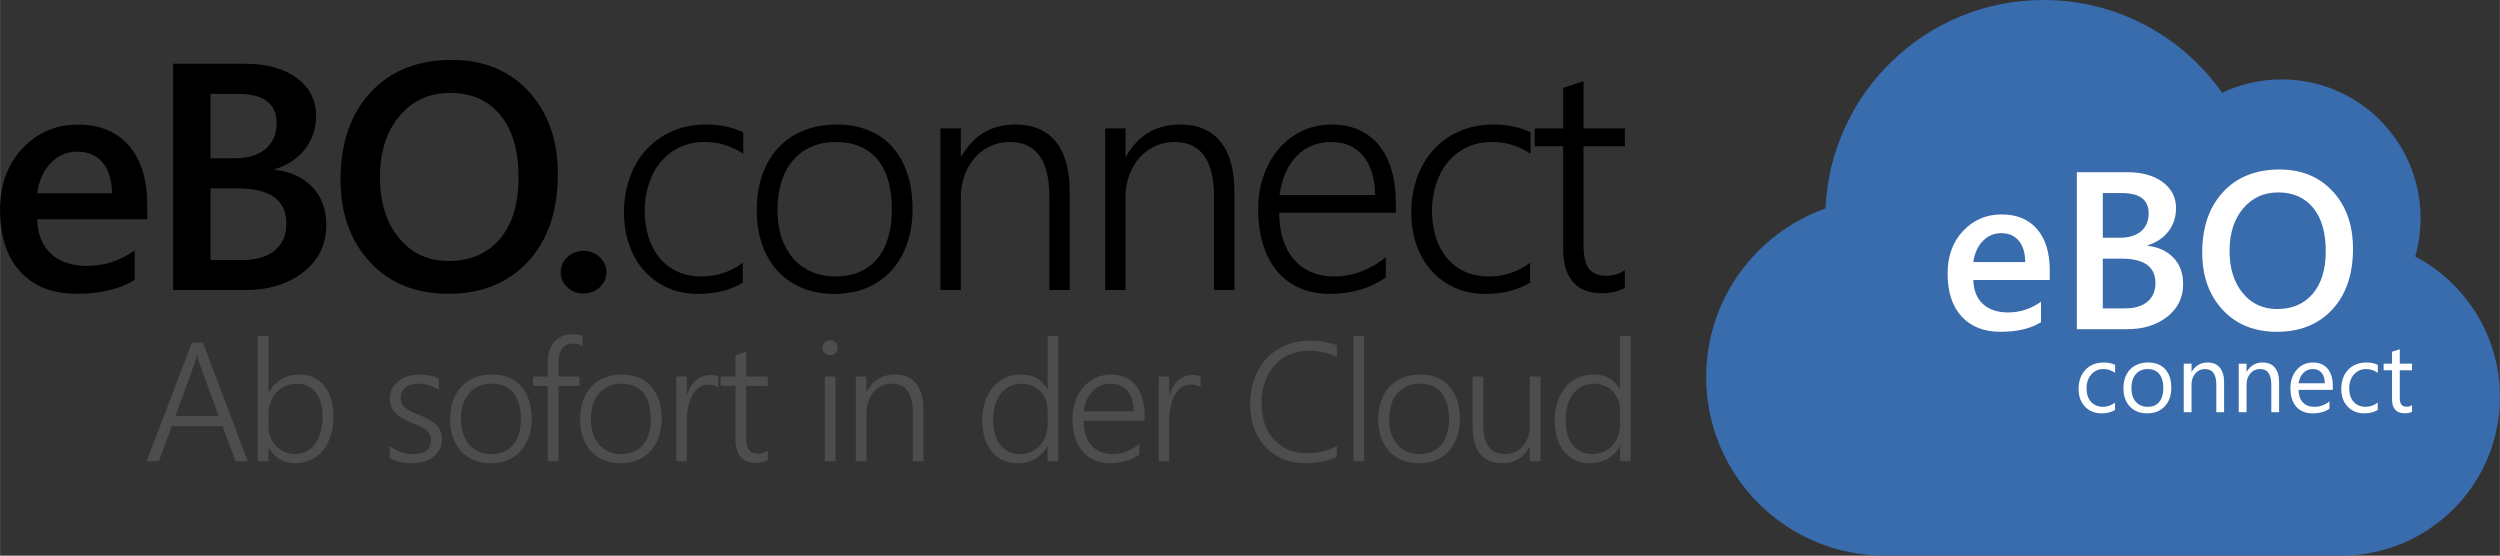
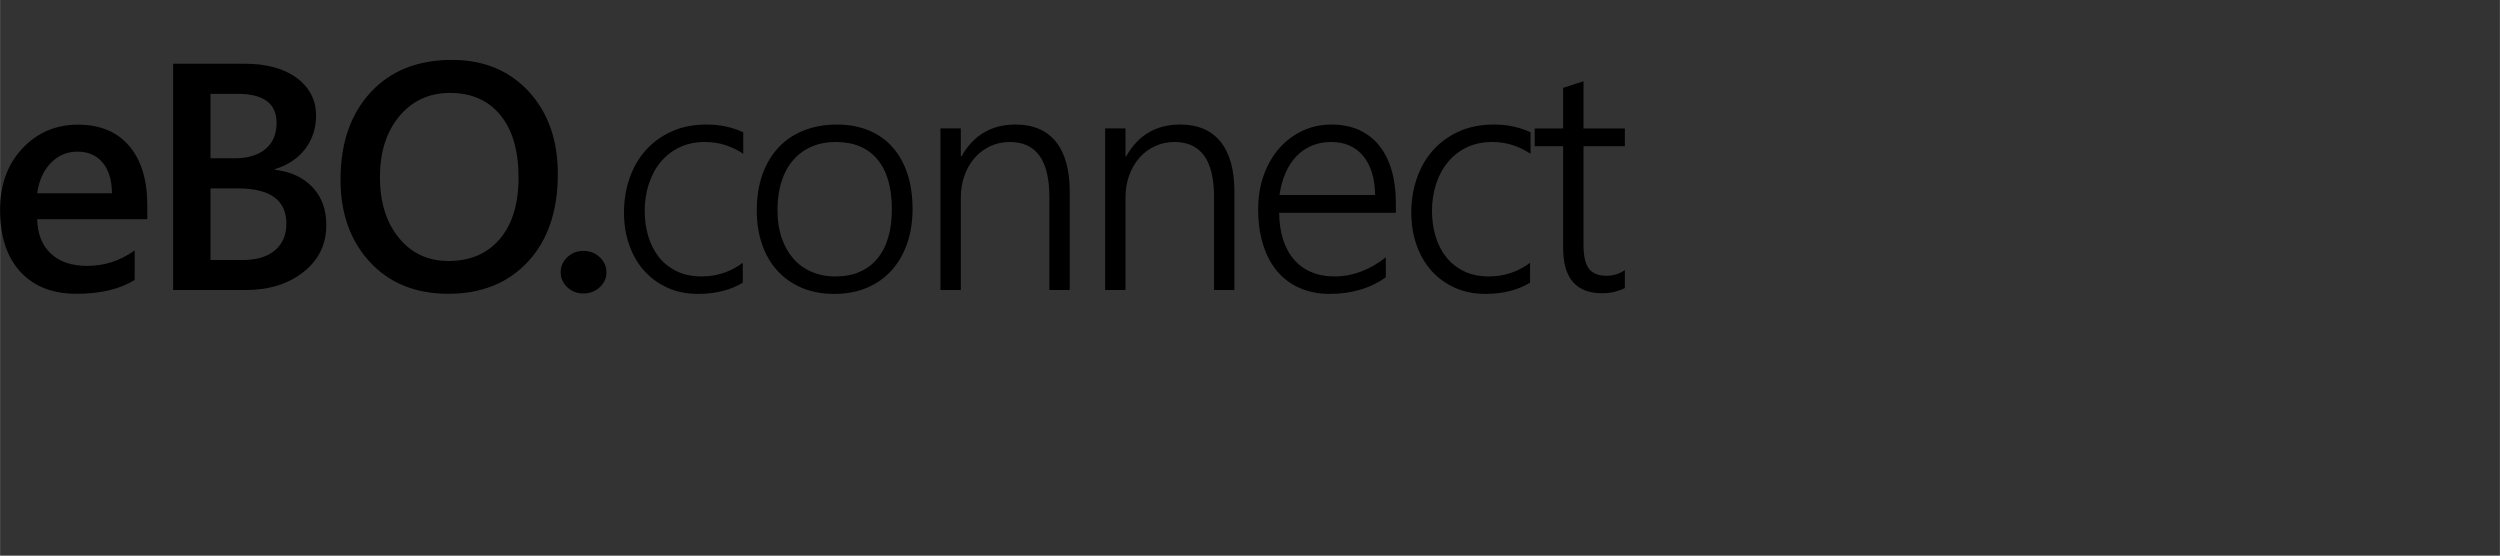
<svg xmlns="http://www.w3.org/2000/svg" xml:space="preserve" width="17.273cm" height="3.839cm" version="1.0" style="shape-rendering:geometricPrecision; text-rendering:geometricPrecision; image-rendering:optimizeQuality; fill-rule:evenodd; clip-rule:evenodd" viewBox="0 0 130370 28977">
  <rect x="0" y="0" width="130370" height="28977" fill="#333333" stroke="none" />
  <defs>
    <style type="text/css">
   
    .fil0 {fill:#386CAD}
    .fil1 {fill:black;fill-rule:nonzero}
    .fil2 {fill:#4D4D4D;fill-rule:nonzero}
    .fil3 {fill:white;fill-rule:nonzero}
   
  </style>
  </defs>
  <g id="Ebene_x0020_1">
-     <path class="fil0" d="M117087 6358c696,-331 1480,-520 2318,-520 2987,0 5407,2419 5407,5406 0,521 -75,1014 -203,1487 -277,980 169,2028 1068,2508 2061,1088 3460,3251 3460,5738 0,3582 -2906,6488 -6488,6488l-24872 0c-4184,0 -7570,-3386 -7570,-7569 0,-3299 2109,-6104 5056,-7144 831,-291 1406,-1061 1439,-1947 230,-5170 4495,-9293 9726,-9293 3292,0 6198,1629 7962,4136 608,859 1744,1163 2697,710z" />
-     <path class="fil0" d="M116768 6707c666,-316 1416,-498 2218,-498 2859,0 5175,2316 5175,5175 0,498 -71,970 -194,1423 -265,938 162,1940 1022,2400 1973,1041 3312,3111 3312,5491 0,3428 -2782,6209 -6210,6209l-23803 0c-4004,0 -7244,-3240 -7244,-7244 0,-3156 2018,-5841 4838,-6837 796,-278 1346,-1015 1378,-1863 220,-4948 4301,-8893 9307,-8893 3150,0 5932,1559 7620,3958 582,822 1669,1113 2581,679zm-886 -1869c-2064,-2930 -5466,-4838 -9315,-4838 -6118,0 -11105,4825 -11370,10873 -3623,1281 -6223,4728 -6223,8790 0,5142 4172,9314 9314,9314l23803 0c4573,0 8279,-3706 8279,-8279 0,-3176 -1791,-5938 -4417,-7322 181,-634 278,-1300 278,-1992 0,-4004 -3241,-7244 -7245,-7244 -1112,0 -2166,252 -3104,698z" />
    <path class="fil1" d="M7677 11431l-5742 0c20,778 262,1379 720,1800 457,425 1087,635 1887,635 902,0 1725,-269 2478,-806l0 1537c-767,483 -1784,724 -3045,724 -1239,0 -2211,-382 -2916,-1146 -705,-767 -1059,-1842 -1059,-3230 0,-1312 388,-2379 1166,-3205 775,-826 1739,-1239 2890,-1239 1155,0 2045,371 2677,1110 630,741 944,1769 944,3087l0 733zm-1843 -1351c-5,-686 -165,-1219 -486,-1601 -317,-380 -755,-571 -1314,-571 -551,0 -1014,200 -1396,601 -382,399 -615,925 -703,1571l3899 0zm3190 5045l0 -11801 3744 0c1141,0 2045,250 2711,747 666,500 1000,1152 1000,1952 0,669 -191,1250 -568,1745 -379,494 -904,845 -1573,1053l0 34c812,93 1461,393 1947,899 486,508 728,1168 728,1980 0,1009 -396,1826 -1191,2453 -798,626 -1801,938 -3015,938l-3783 0zm1949 -10231l0 3360 1267 0c680,0 1214,-160 1601,-483 388,-321 579,-776 579,-1363 0,-1008 -674,-1514 -2023,-1514l-1424 0zm0 4930l0 3736 1672 0c727,0 1292,-168 1691,-506 396,-337 595,-800 595,-1393 0,-1225 -848,-1837 -2542,-1837l-1416 0zm12403 5497c-1699,0 -3062,-550 -4087,-1654 -1023,-1101 -1534,-2537 -1534,-4304 0,-1899 523,-3413 1565,-4542 1042,-1129 2458,-1697 4244,-1697 1658,0 2992,551 4006,1647 1011,1098 1517,2533 1517,4306 0,1924 -517,3447 -1554,4567 -1039,1118 -2424,1677 -4157,1677zm90 -10475c-1079,0 -1958,402 -2638,1208 -677,809 -1017,1868 -1017,3186 0,1312 332,2368 989,3168 657,801 1520,1203 2585,1203 1129,0 2022,-382 2674,-1144 651,-764 980,-1831 980,-3202 0,-1410 -317,-2500 -952,-3267 -632,-767 -1506,-1152 -2621,-1152zm6956 10459c-331,0 -609,-107 -840,-324 -230,-216 -345,-477 -345,-778 0,-309 115,-570 345,-789 231,-222 509,-331 840,-331 334,0 618,109 851,331 233,219 349,480 349,789 0,301 -116,562 -349,778 -233,217 -517,324 -851,324zm8310 -562c-626,379 -1382,573 -2272,584 -604,6 -1149,-98 -1632,-312 -483,-216 -894,-514 -1236,-893 -340,-382 -601,-832 -781,-1351 -183,-517 -273,-1082 -273,-1691 0,-632 96,-1225 290,-1781 191,-559 472,-1042 840,-1458 368,-413 817,-742 1351,-983 531,-242 1140,-363 1828,-363 697,0 1335,135 1911,405l0 1118c-616,-407 -1281,-613 -1998,-613 -500,0 -946,96 -1337,284 -390,191 -719,450 -986,776 -267,325 -469,707 -609,1146 -141,435 -211,898 -211,1387 0,450 59,882 177,1292 118,413 301,776 545,1093 244,315 553,568 927,753 376,188 815,281 1323,281 792,0 1506,-236 2143,-711l0 1037zm4768 584c-624,0 -1186,-104 -1680,-312 -497,-211 -922,-505 -1273,-887 -351,-383 -618,-838 -803,-1371 -188,-534 -281,-1124 -281,-1773 0,-702 98,-1331 295,-1885 199,-556 480,-1025 843,-1413 365,-387 806,-682 1320,-884 517,-205 1093,-307 1727,-307 610,0 1158,102 1644,301 489,199 902,491 1241,868 340,379 602,843 781,1385 183,545 273,1163 273,1854 0,660 -96,1258 -284,1800 -188,542 -458,1006 -809,1396 -351,391 -778,691 -1284,908 -502,213 -1073,320 -1710,320zm84 -7922c-464,0 -879,79 -1253,239 -374,160 -694,391 -961,697 -266,303 -472,677 -615,1121 -143,441 -213,944 -213,1503 0,528 70,1002 213,1424 143,424 346,786 607,1090 261,300 579,533 952,693 374,163 790,245 1253,245 472,0 890,-79 1253,-236 362,-155 668,-382 921,-683 253,-300 444,-665 573,-1101 129,-432 194,-927 194,-1483 0,-1135 -253,-2006 -758,-2607 -506,-601 -1228,-902 -2166,-902zm11138 7720l0 -4860c0,-1907 -688,-2860 -2067,-2860 -366,0 -705,74 -1017,220 -312,146 -582,345 -809,604 -225,258 -405,564 -531,918 -129,354 -194,739 -194,1149l0 4829 -1062 0 0 -8427 1062 0 0 1460 34 0c623,-1109 1564,-1663 2817,-1663 922,0 1624,298 2107,896 480,599 722,1464 722,2596l0 5138 -1062 0zm8588 0l0 -4860c0,-1907 -689,-2860 -2068,-2860 -365,0 -705,74 -1017,220 -311,146 -581,345 -809,604 -224,258 -404,564 -531,918 -129,354 -193,739 -193,1149l0 4829 -1062 0 0 -8427 1062 0 0 1460 33 0c624,-1109 1565,-1663 2818,-1663 921,0 1623,298 2107,896 480,599 721,1464 721,2596l0 5138 -1061 0zm3396 -4028c6,516 73,980 205,1393 132,410 320,761 568,1045 247,286 547,505 901,654 354,152 753,228 1197,228 949,0 1846,-332 2691,-997l0 1042c-806,576 -1784,865 -2930,865 -564,0 -1079,-98 -1539,-298 -461,-196 -851,-483 -1177,-859 -323,-377 -573,-840 -747,-1388 -177,-551 -264,-1177 -264,-1879 0,-632 95,-1217 286,-1756 194,-536 458,-1003 798,-1396 343,-393 744,-699 1211,-921 466,-222 974,-335 1528,-335 545,0 1022,96 1441,284 415,191 767,461 1047,812 284,351 498,778 647,1284 148,505 222,1070 222,1693l0 529 -6085 0zm5006 -927c-17,-877 -225,-1557 -627,-2040 -401,-483 -960,-725 -1674,-725 -357,0 -688,62 -994,189 -304,126 -573,309 -804,547 -230,239 -421,531 -573,874 -151,343 -255,728 -317,1155l4989 0zm8079 4573c-626,379 -1382,573 -2273,584 -604,6 -1149,-98 -1632,-312 -483,-216 -893,-514 -1236,-893 -340,-382 -601,-832 -781,-1351 -182,-517 -272,-1082 -272,-1691 0,-632 96,-1225 289,-1781 191,-559 472,-1042 840,-1458 368,-413 818,-742 1351,-983 531,-242 1141,-363 1829,-363 697,0 1334,135 1910,405l0 1118c-615,-407 -1281,-613 -1997,-613 -500,0 -947,96 -1337,284 -391,191 -719,450 -986,776 -267,325 -469,707 -610,1146 -140,435 -210,898 -210,1387 0,450 59,882 177,1292 118,413 300,776 545,1093 244,315 553,568 927,753 376,188 814,281 1323,281 792,0 1505,-236 2143,-711l0 1037zm4944 278c-362,182 -755,272 -1182,272 -1357,0 -2037,-783 -2037,-2351l0 -5317 -1483 0 0 -927 1483 0 0 -2116 1062 -345 0 2461 2157 0 0 927 -2157 0 0 5149c0,570 93,980 278,1233 185,250 497,376 941,376 326,0 638,-98 938,-295l0 933z" />
-     <path class="fil2" d="M12281 24051l-681 -1827 -2649 0 -664 1827 -638 0 2352 -6178 578 0 2339 6178 -637 0zm-1883 -5097c-21,-55 -41,-118 -63,-190 -22,-70 -40,-153 -55,-245l-16 0c-17,92 -37,175 -59,245 -22,72 -42,135 -63,190l-1002 2749 2269 0 -1011 -2749zm3599 4388l0 709 -556 0 0 -6531 556 0 0 2961 18 0c163,-308 381,-543 655,-705 273,-163 582,-244 925,-244 281,0 532,51 754,153 222,103 409,249 562,438 155,190 271,418 353,686 81,267 122,565 122,892 0,367 -47,699 -139,999 -93,300 -225,559 -398,775 -172,215 -379,383 -625,502 -244,119 -519,179 -822,179 -622,0 -1084,-272 -1387,-814l-18 0zm0 -1129c0,202 34,390 102,567 66,178 160,332 281,466 120,134 266,240 437,318 170,78 359,116 565,116 220,0 419,-47 597,-140 178,-94 329,-226 454,-400 124,-172 221,-381 287,-625 68,-244 102,-518 102,-819 0,-259 -31,-493 -95,-702 -63,-209 -153,-385 -269,-532 -116,-148 -256,-259 -420,-337 -165,-78 -349,-116 -554,-116 -229,0 -435,42 -619,127 -182,84 -340,200 -467,348 -130,145 -228,317 -298,514 -69,197 -103,406 -103,629l0 586zm6318 1045c84,66 174,125 271,176 97,52 198,96 301,134 103,37 206,65 312,84 104,19 203,28 299,28 653,0 979,-246 979,-736 0,-111 -23,-208 -69,-291 -46,-82 -112,-157 -197,-225 -87,-68 -190,-129 -310,-187 -121,-57 -258,-117 -409,-181 -205,-83 -380,-169 -527,-254 -145,-87 -266,-181 -362,-282 -94,-103 -164,-215 -210,-337 -46,-122 -69,-262 -69,-417 0,-195 42,-370 126,-522 86,-153 199,-282 342,-388 144,-106 308,-188 495,-244 189,-56 386,-84 592,-84 381,0 711,72 995,215l0 581c-329,-214 -685,-319 -1066,-319 -137,0 -262,17 -375,51 -113,35 -210,84 -291,147 -80,63 -143,140 -187,228 -44,88 -66,185 -66,291 0,111 17,206 51,287 35,82 88,158 162,224 73,64 168,128 284,189 116,61 257,126 425,195 212,85 396,170 550,256 156,85 284,176 384,276 100,99 175,209 223,333 49,122 74,263 74,423 0,199 -41,377 -122,531 -82,156 -196,287 -340,393 -144,106 -315,187 -509,241 -194,54 -406,82 -635,82 -444,0 -818,-94 -1121,-281l0 -617zm5269 898c-327,0 -621,-54 -880,-163 -260,-110 -482,-265 -666,-465 -184,-200 -324,-438 -421,-717 -98,-280 -147,-589 -147,-929 0,-367 52,-697 155,-987 104,-291 251,-536 441,-739 191,-203 422,-358 691,-464 271,-107 572,-160 905,-160 319,0 606,53 860,157 256,105 472,258 650,455 178,198 315,441 409,725 96,285 143,609 143,971 0,345 -50,659 -149,943 -98,283 -239,526 -423,731 -184,204 -408,361 -672,475 -264,112 -562,167 -896,167zm44 -4147c-243,0 -460,41 -656,125 -196,83 -363,204 -503,364 -140,159 -247,355 -322,587 -75,231 -112,494 -112,787 0,277 37,525 112,746 75,222 181,412 317,571 137,157 303,279 499,363 196,85 413,128 656,128 247,0 466,-41 656,-124 190,-81 350,-200 483,-357 132,-158 232,-349 300,-577 67,-226 101,-485 101,-776 0,-595 -132,-1051 -397,-1365 -265,-315 -643,-472 -1134,-472zm4747 -1971c-124,-81 -283,-121 -478,-121 -517,0 -776,338 -776,1013l0 708 1095 0 0 485 -1095 0 0 3928 -556 0 0 -3928 -767 0 0 -485 767 0 0 -743c0,-222 28,-422 84,-602 56,-180 140,-333 249,-461 109,-130 247,-228 412,-298 166,-69 357,-102 572,-102 207,0 372,28 493,82l0 524zm1987 6118c-327,0 -621,-54 -880,-163 -260,-110 -482,-265 -666,-465 -184,-200 -324,-438 -421,-717 -98,-280 -147,-589 -147,-929 0,-367 52,-697 155,-987 104,-291 251,-536 441,-739 191,-203 422,-358 691,-464 271,-107 572,-160 905,-160 319,0 606,53 860,157 256,105 472,258 651,455 177,198 314,441 408,725 96,285 143,609 143,971 0,345 -50,659 -149,943 -98,283 -239,526 -423,731 -184,204 -408,361 -672,475 -264,112 -562,167 -896,167zm44 -4147c-243,0 -460,41 -656,125 -196,83 -363,204 -503,364 -140,159 -247,355 -322,587 -75,231 -112,494 -112,787 0,277 37,525 112,746 75,222 181,412 318,571 136,157 303,279 498,363 196,85 413,128 656,128 247,0 467,-41 656,-124 190,-81 350,-200 483,-357 132,-158 232,-349 300,-577 67,-226 101,-485 101,-776 0,-595 -132,-1051 -397,-1365 -265,-315 -643,-472 -1134,-472zm5047 195c-130,-95 -296,-143 -500,-143 -146,0 -275,28 -387,84 -113,56 -211,131 -296,227 -85,94 -156,204 -215,329 -60,125 -107,255 -142,390 -37,135 -62,272 -78,409 -16,138 -24,269 -24,393l0 2158 -547 0 0 -4413 547 0 0 946 18 0c51,-161 116,-306 196,-433 79,-128 170,-237 273,-323 103,-89 216,-155 338,-200 123,-46 251,-70 386,-70 90,0 169,6 240,18 69,10 133,28 191,52l0 576zm2584 3792c-189,96 -395,143 -619,143 -710,0 -1066,-411 -1066,-1231l0 -2785 -777 0 0 -485 777 0 0 -1108 556 -181 0 1289 1129 0 0 485 -1129 0 0 2696c0,299 48,514 145,646 97,131 261,197 493,197 171,0 334,-51 491,-154l0 488zm3248 -5470c-107,0 -198,-37 -276,-112 -80,-75 -118,-171 -118,-285 0,-112 38,-205 118,-278 78,-74 169,-111 276,-111 55,0 108,9 156,28 50,19 91,46 128,80 37,35 65,76 87,123 22,47 32,100 32,158 0,54 -10,106 -31,156 -19,48 -48,91 -86,126 -37,37 -80,65 -127,84 -49,21 -102,31 -159,31zm-273 5525l0 -4413 556 0 0 4413 -556 0zm4587 0l0 -2545c0,-999 -360,-1497 -1082,-1497 -191,0 -369,38 -533,114 -163,77 -304,181 -423,317 -118,135 -212,295 -278,480 -68,186 -102,387 -102,602l0 2529 -556 0 0 -4413 556 0 0 765 18 0c326,-581 819,-871 1475,-871 483,0 850,156 1103,469 252,313 378,766 378,1359l0 2691 -556 0zm7030 0l0 -774 -18 0c-145,278 -356,496 -626,649 -273,154 -581,230 -926,230 -276,0 -526,-51 -753,-153 -225,-103 -419,-250 -579,-442 -161,-193 -286,-425 -374,-699 -87,-274 -131,-582 -131,-927 0,-357 49,-682 144,-978 98,-294 234,-547 411,-759 176,-212 390,-375 638,-491 249,-116 525,-175 830,-175 635,0 1091,254 1366,763l18 0 0 -2775 556 0 0 6531 -556 0zm0 -2666c0,-192 -34,-373 -100,-540 -66,-166 -158,-311 -275,-435 -119,-123 -261,-222 -427,-294 -164,-72 -347,-107 -545,-107 -220,0 -421,42 -605,129 -184,87 -343,210 -474,374 -131,161 -232,360 -306,592 -73,233 -110,497 -110,795 0,278 34,528 100,750 66,222 160,409 283,560 122,153 267,269 438,350 169,81 359,121 565,121 225,0 428,-40 607,-121 180,-81 333,-191 458,-332 125,-141 222,-306 289,-496 68,-190 102,-393 102,-609l0 -737zm1874 556c3,271 38,514 107,730 69,215 168,398 297,547 130,150 287,265 473,343 185,79 394,119 626,119 497,0 967,-174 1409,-522l0 545c-422,302 -934,453 -1534,453 -296,0 -565,-51 -806,-156 -241,-102 -446,-253 -616,-450 -169,-197 -300,-439 -391,-726 -93,-289 -139,-617 -139,-984 0,-331 50,-637 150,-920 102,-280 240,-525 418,-731 179,-206 390,-366 634,-482 244,-116 510,-175 800,-175 286,0 536,50 755,149 217,100 401,241 548,425 149,183 261,407 339,672 78,265 116,560 116,887l0 276 -3186 0zm2621 -485c-9,-459 -118,-815 -328,-1068 -210,-253 -503,-379 -877,-379 -186,0 -360,32 -520,98 -159,66 -300,162 -421,287 -121,125 -221,278 -300,457 -79,180 -134,381 -166,605l2612 0zm3485 -1252c-130,-95 -296,-143 -500,-143 -146,0 -275,28 -387,84 -113,56 -211,131 -296,227 -85,94 -156,204 -215,329 -60,125 -107,255 -142,390 -37,135 -62,272 -78,409 -16,138 -24,269 -24,393l0 2158 -547 0 0 -4413 547 0 0 946 18 0c51,-161 116,-306 196,-433 79,-128 170,-237 273,-323 103,-89 216,-155 338,-200 122,-46 250,-70 386,-70 89,0 169,6 239,18 70,10 134,28 192,52l0 576zm7104 3617c-478,224 -1022,335 -1635,335 -437,0 -834,-76 -1192,-230 -356,-153 -660,-367 -912,-640 -253,-272 -447,-598 -584,-974 -137,-377 -204,-787 -204,-1231 0,-469 72,-905 218,-1308 145,-404 353,-754 623,-1052 271,-297 599,-531 983,-700 384,-169 815,-254 1291,-254 527,0 997,81 1412,241l0 612c-443,-222 -916,-332 -1419,-332 -400,0 -756,69 -1067,207 -310,137 -572,329 -785,575 -213,246 -375,536 -488,871 -112,334 -168,700 -168,1096 0,356 50,691 151,1006 100,315 249,590 446,825 197,237 443,424 737,560 293,139 634,208 1022,208 596,0 1120,-125 1571,-375l0 560zm868 230l0 -6531 556 0 0 6531 -556 0zm3410 105c-327,0 -621,-54 -880,-163 -260,-110 -482,-265 -666,-465 -184,-200 -324,-438 -421,-717 -98,-280 -147,-589 -147,-929 0,-367 52,-697 155,-987 104,-291 251,-536 441,-739 191,-203 422,-358 691,-464 271,-107 572,-160 905,-160 319,0 606,53 860,157 256,105 472,258 650,455 178,198 315,441 409,725 96,285 143,609 143,971 0,345 -50,659 -149,943 -98,283 -239,526 -423,731 -184,204 -408,361 -672,475 -264,112 -562,167 -896,167zm44 -4147c-243,0 -461,41 -656,125 -196,83 -363,204 -503,364 -140,159 -247,355 -322,587 -75,231 -112,494 -112,787 0,277 37,525 112,746 75,222 181,412 317,571 137,157 303,279 499,363 196,85 413,128 656,128 247,0 466,-41 656,-124 190,-81 350,-200 483,-357 132,-158 232,-349 300,-577 67,-226 101,-485 101,-776 0,-595 -132,-1051 -397,-1365 -265,-315 -643,-472 -1134,-472zm5744 4042l0 -748 -18 0c-298,570 -762,853 -1391,853 -1049,0 -1574,-641 -1574,-1922l0 -2596 556 0 0 2490c0,530 94,919 282,1172 187,253 475,380 862,380 190,0 362,-37 519,-110 156,-74 292,-177 405,-311 113,-132 201,-293 265,-479 63,-187 94,-395 94,-621l0 -2521 556 0 0 4413 -556 0zm4704 0l0 -774 -18 0c-145,278 -356,496 -626,649 -273,154 -581,230 -926,230 -276,0 -526,-51 -753,-153 -225,-103 -419,-250 -579,-442 -161,-193 -286,-425 -374,-699 -87,-274 -131,-582 -131,-927 0,-357 49,-682 144,-978 97,-294 234,-547 411,-759 176,-212 390,-375 638,-491 249,-116 525,-175 830,-175 635,0 1091,254 1366,763l18 0 0 -2775 556 0 0 6531 -556 0zm0 -2666c0,-192 -34,-373 -100,-540 -66,-166 -158,-311 -275,-435 -119,-123 -261,-222 -427,-294 -165,-72 -347,-107 -546,-107 -219,0 -420,42 -604,129 -184,87 -343,210 -474,374 -131,161 -232,360 -306,592 -73,233 -110,497 -110,795 0,278 34,528 100,750 66,222 160,409 282,560 123,153 268,269 439,350 169,81 359,121 565,121 225,0 428,-40 607,-121 180,-81 333,-191 458,-332 125,-141 222,-306 289,-496 68,-190 102,-393 102,-609l0 -737z" />
-     <path class="fil3" d="M106893 14604l-3985 0c14,540 182,957 499,1250 318,294 755,440 1310,440 626,0 1197,-187 1720,-559l0 1066c-533,335 -1238,503 -2113,503 -860,0 -1535,-265 -2024,-795 -489,-532 -735,-1279 -735,-2242 0,-910 269,-1651 809,-2224 538,-573 1207,-860 2006,-860 801,0 1419,258 1858,770 436,515 655,1228 655,2143l0 508zm-1279 -937c-4,-476 -115,-846 -337,-1111 -221,-263 -525,-396 -912,-396 -383,0 -704,138 -969,417 -265,277 -427,641 -488,1090l2706 0zm2692 3501l0 -8189 2598 0c792,0 1419,173 1881,518 462,347 694,799 694,1355 0,464 -132,867 -394,1211 -263,343 -627,586 -1091,730l0 24c563,64 1013,273 1351,624 337,352 504,810 504,1374 0,700 -274,1267 -826,1702 -554,434 -1249,651 -2092,651l-2625 0zm1353 -7100l0 2332 879 0c471,0 842,-111 1111,-335 269,-223 401,-538 401,-946 0,-700 -468,-1051 -1403,-1051l-988 0zm0 3421l0 2593 1159 0c505,0 897,-117 1174,-351 275,-234 413,-556 413,-967 0,-850 -589,-1275 -1764,-1275l-982 0zm9085 3815c-1179,0 -2125,-382 -2836,-1148 -710,-764 -1064,-1760 -1064,-2986 0,-1318 362,-2369 1085,-3152 723,-784 1706,-1178 2946,-1178 1150,0 2076,382 2779,1143 702,762 1053,1758 1053,2988 0,1335 -359,2392 -1078,3169 -721,776 -1682,1164 -2885,1164zm62 -7269c-748,0 -1358,279 -1830,838 -470,562 -706,1297 -706,2211 0,910 230,1643 687,2199 456,555 1054,834 1793,834 783,0 1403,-265 1855,-793 453,-531 681,-1271 681,-2223 0,-978 -221,-1734 -661,-2267 -439,-532 -1045,-799 -1819,-799z" />
-     <path class="fil3" d="M110297 21381c-194,118 -426,176 -693,176 -361,0 -653,-117 -875,-352 -221,-235 -332,-540 -332,-915 0,-417 119,-753 359,-1006 239,-253 558,-379 957,-379 224,0 419,40 589,123l0 416c-188,-132 -389,-198 -604,-198 -258,0 -471,93 -637,279 -165,185 -249,429 -249,730 0,298 79,532 234,703 156,172 365,258 628,258 221,0 429,-74 623,-221l0 386zm1673 176c-374,0 -673,-118 -897,-355 -223,-236 -336,-550 -336,-942 0,-425 117,-757 349,-997 233,-239 548,-358 944,-358 377,0 672,115 884,349 212,232 318,555 318,967 0,404 -114,728 -342,971 -229,244 -536,365 -920,365zm29 -2311c-260,0 -466,89 -618,266 -152,177 -228,422 -228,734 0,300 77,537 231,710 153,173 359,260 615,260 263,0 465,-85 606,-255 141,-170 211,-412 211,-725 0,-317 -70,-561 -211,-732 -141,-173 -343,-258 -606,-258zm3986 2252l-406 0 0 -1445c0,-538 -196,-807 -589,-807 -203,0 -371,76 -504,229 -133,153 -199,345 -199,578l0 1445 -406 0 0 -2534 406 0 0 421 10 0c191,-321 468,-480 831,-480 277,0 489,89 636,268 147,179 221,438 221,776l0 1549zm2869 0l-407 0 0 -1445c0,-538 -196,-807 -588,-807 -203,0 -371,76 -504,229 -133,153 -199,345 -199,578l0 1445 -407 0 0 -2534 407 0 0 421 10 0c191,-321 468,-480 831,-480 277,0 489,89 636,268 147,179 221,438 221,776l0 1549zm2801 -1166l-1789 0c6,282 82,500 228,654 145,153 344,230 599,230 285,0 547,-94 787,-282l0 381c-223,162 -518,242 -884,242 -358,0 -639,-115 -844,-344 -205,-231 -307,-555 -307,-972 0,-394 112,-715 335,-964 224,-248 502,-372 833,-372 332,0 588,107 770,322 181,213 272,511 272,892l0 213zm-416 -344c-2,-233 -58,-416 -169,-547 -111,-130 -266,-195 -464,-195 -191,0 -354,68 -488,205 -133,137 -216,316 -247,537l1368 0zm2758 1393c-195,118 -426,176 -693,176 -362,0 -653,-117 -875,-352 -222,-235 -333,-540 -333,-915 0,-417 120,-753 359,-1006 239,-253 558,-379 958,-379 223,0 419,40 589,123l0 416c-189,-132 -390,-198 -604,-198 -259,0 -472,93 -637,279 -166,185 -250,429 -250,730 0,298 79,532 234,703 157,172 365,258 628,258 221,0 429,-74 624,-221l0 386zm1789 93c-96,52 -222,78 -379,78 -444,0 -665,-247 -665,-742l0 -1500 -436 0 0 -346 436 0 0 -619 405 -131 0 750 639 0 0 346 -639 0 0 1429c0,169 29,290 87,363 58,73 153,109 287,109 102,0 190,-28 265,-85l0 348z" />
  </g>
</svg>